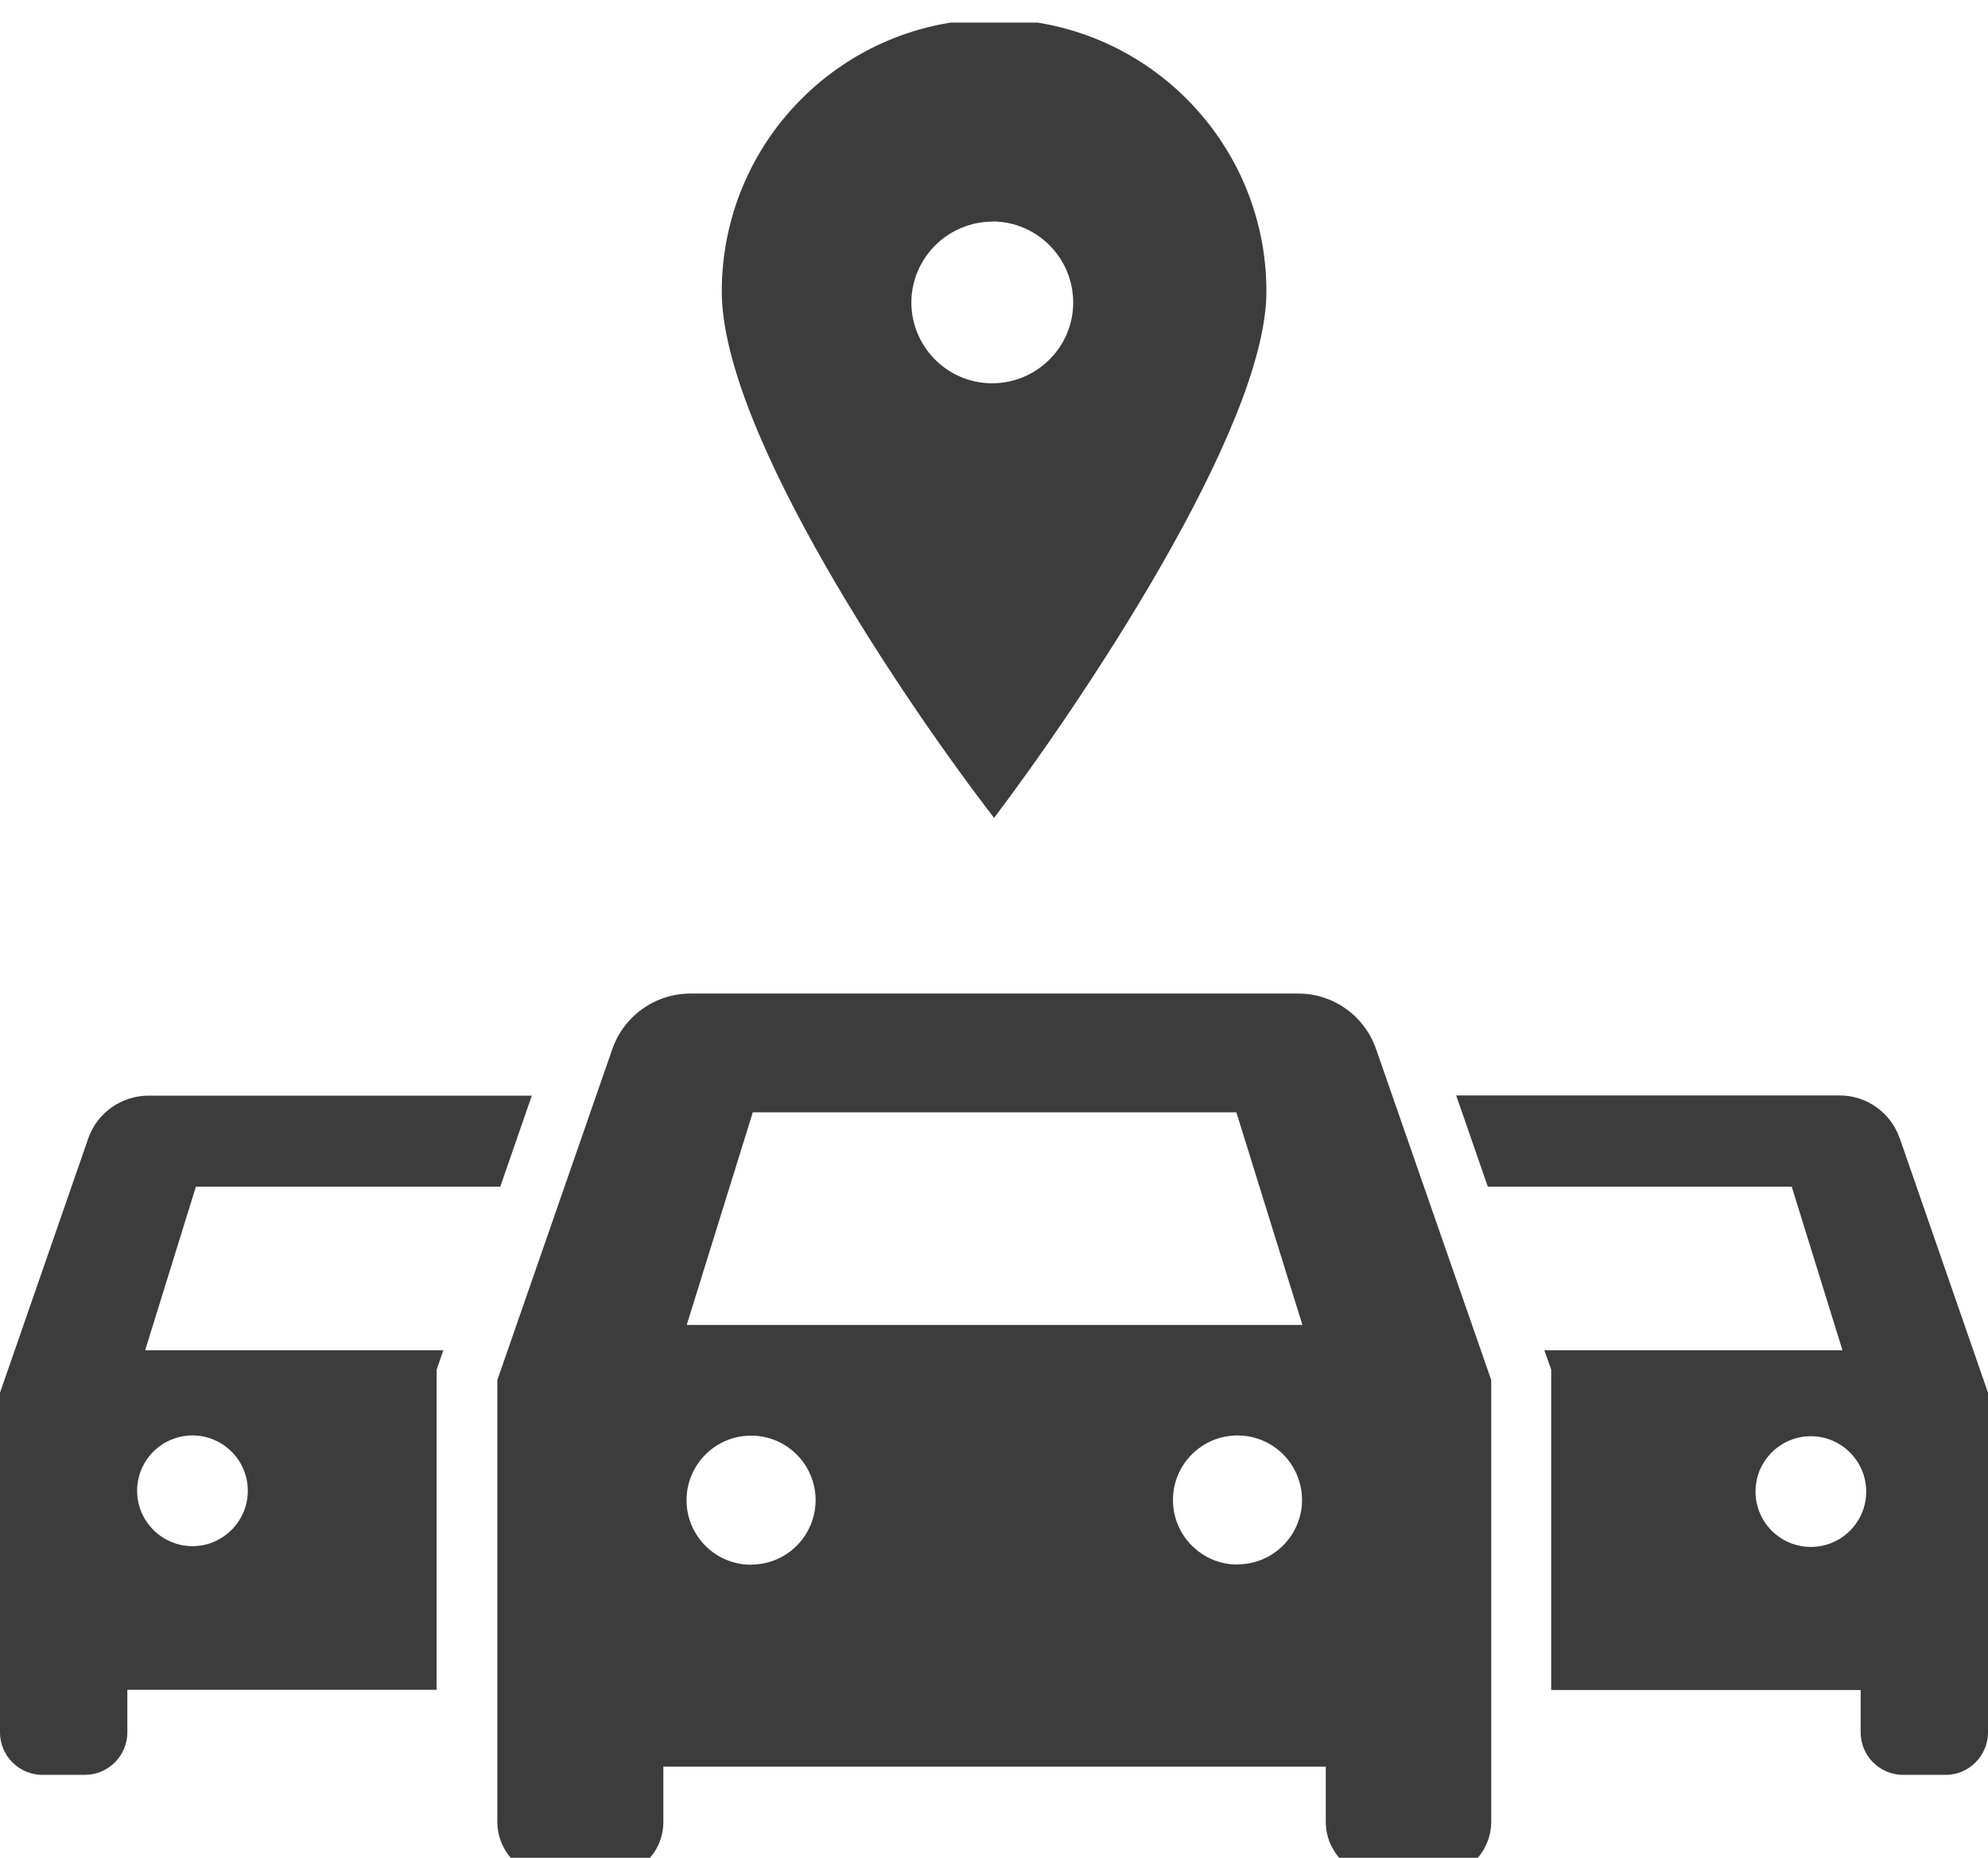
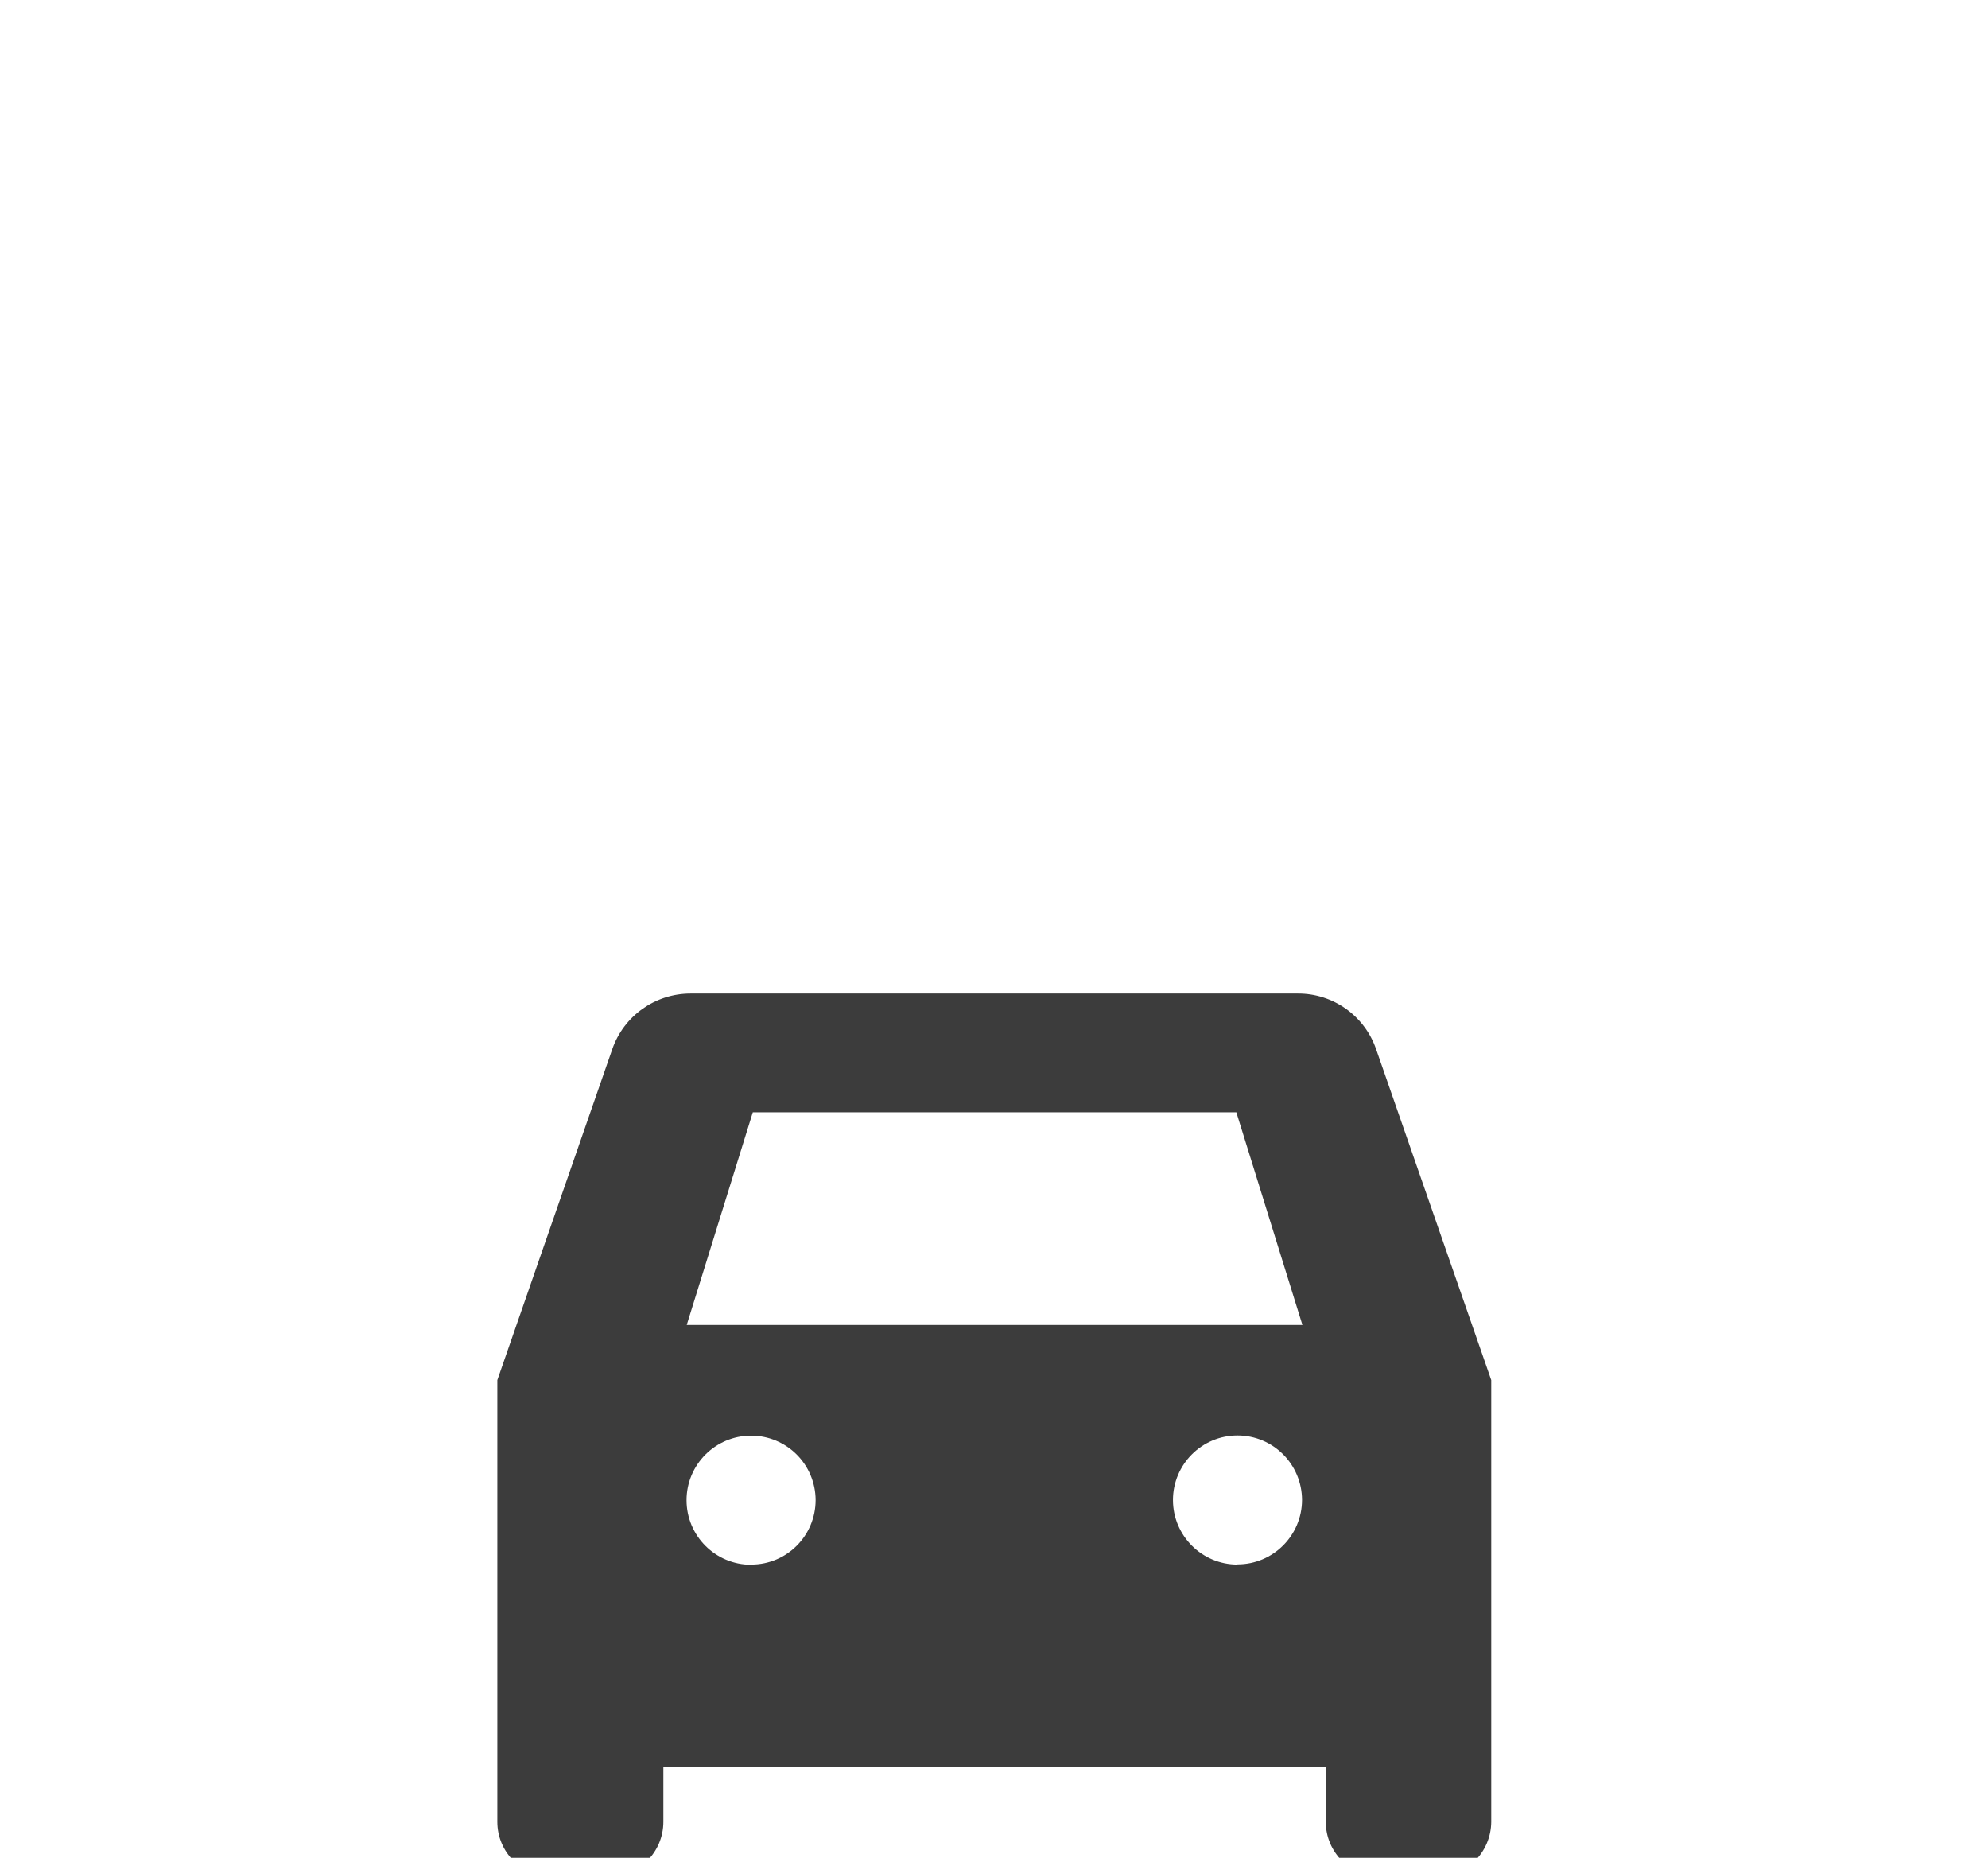
<svg xmlns="http://www.w3.org/2000/svg" id="a" viewBox="0 0 103.81 96.99">
  <defs>
    <style>.j{clip-path:url(#d);}.k{fill:none;}.l{fill:#3c3c3c;}</style>
    <clipPath id="d">
      <rect class="k" y=".18" width="103.81" height="96.82" />
    </clipPath>
  </defs>
  <g id="b" transform="translate(-3.157)">
    <g id="c" transform="translate(3.157 1)">
      <g class="j">
        <g id="e" transform="translate(0 0)">
          <path id="f" class="l" d="M71.86,53.78c-.6-1.75-2.25-2.92-4.09-2.91h-31.71c-1.85,0-3.49,1.17-4.09,2.91l-6,17.27v23.06c0,1.59,1.29,2.87,2.88,2.88h2.91c1.59,0,2.88-1.29,2.88-2.88v-2.88h34.59v2.88c0,1.59,1.29,2.87,2.88,2.88h2.88c1.59,0,2.87-1.29,2.88-2.88v-23.06l-6.01-17.27Zm-32.64,26.91c-1.86,0-3.37-1.51-3.37-3.37,0-1.86,1.51-3.37,3.37-3.37s3.36,1.5,3.37,3.36c0,1.86-1.5,3.37-3.36,3.37h0m25.39,0c-1.86,0-3.37-1.51-3.37-3.37s1.51-3.37,3.37-3.37,3.36,1.5,3.37,3.36c0,1.86-1.51,3.37-3.37,3.37m-28.76-12.5l3.45-11.1h25.25l3.45,11.1H35.85Z" />
-           <path id="g" class="l" d="M26.12,60.96l1.65-4.76H7.79c-1.43-.01-2.71,.88-3.18,2.23L0,71.71v17.73c0,1.22,.99,2.22,2.22,2.22h2.21c1.22,0,2.22-.99,2.22-2.22v-2.22H22.8v-16.71l.35-1.02H7.58l2.65-8.54h15.89Zm-16.07,12.98c1.6,0,2.89,1.3,2.89,2.89s-1.3,2.89-2.89,2.89-2.89-1.3-2.89-2.89h0c0-1.6,1.3-2.89,2.89-2.89" />
-           <path id="h" class="l" d="M99.2,58.43c-.46-1.34-1.73-2.25-3.15-2.24h-20.01l1.65,4.76h15.87l2.65,8.54h-15.57l.36,1.01v16.73h16.16v2.21c0,1.22,.99,2.22,2.22,2.22h2.22c1.22,0,2.21-1,2.21-2.22v-17.73l-4.61-13.29Zm-4.64,21.33c-1.6,0-2.89-1.3-2.89-2.89,0-1.6,1.3-2.89,2.89-2.89s2.89,1.3,2.89,2.89h0c0,1.6-1.3,2.89-2.89,2.89" />
-           <path id="i" class="l" d="M51.91,41.7c4.33-5.72,14.22-20.29,14.22-27.48,0-7.85-6.36-14.22-14.22-14.22s-14.22,6.36-14.22,14.22c0,7.39,9.73,21.67,14.22,27.48m-.05-31.14c2.33,.03,4.2,1.94,4.18,4.27s-1.94,4.2-4.27,4.18c-2.31-.02-4.18-1.91-4.18-4.22,.01-2.34,1.92-4.23,4.27-4.22" />
        </g>
      </g>
    </g>
  </g>
</svg>